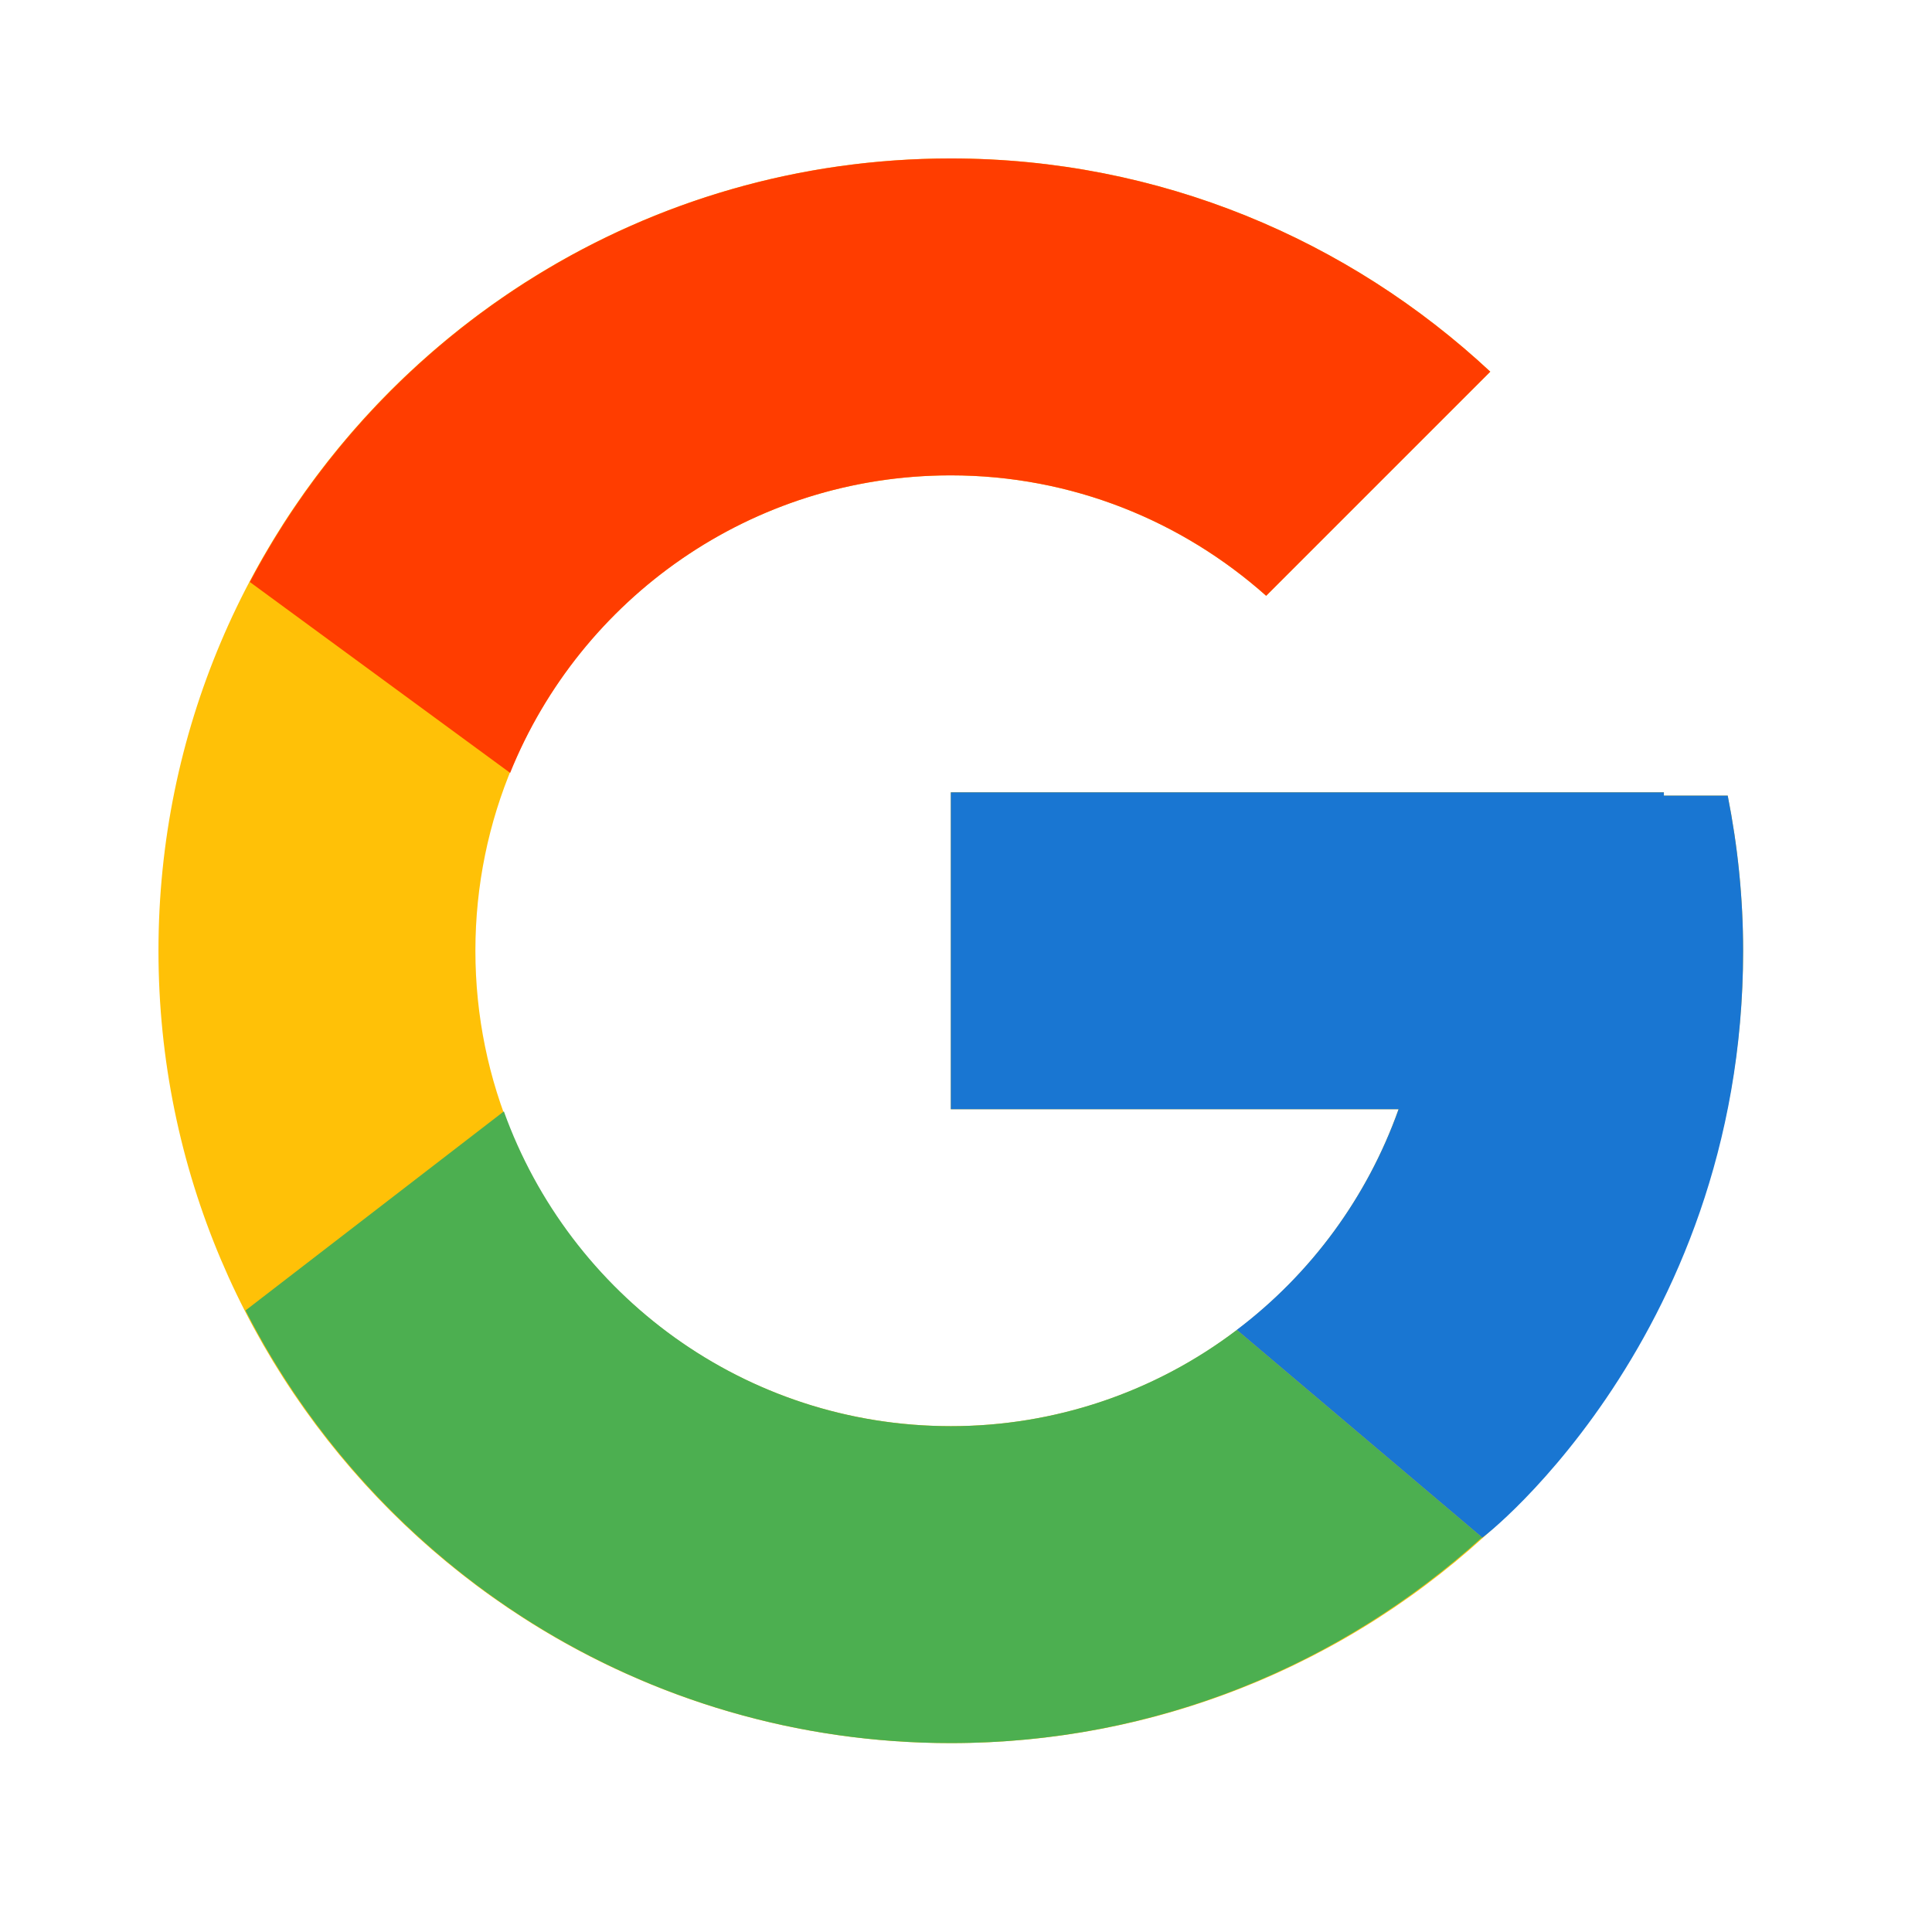
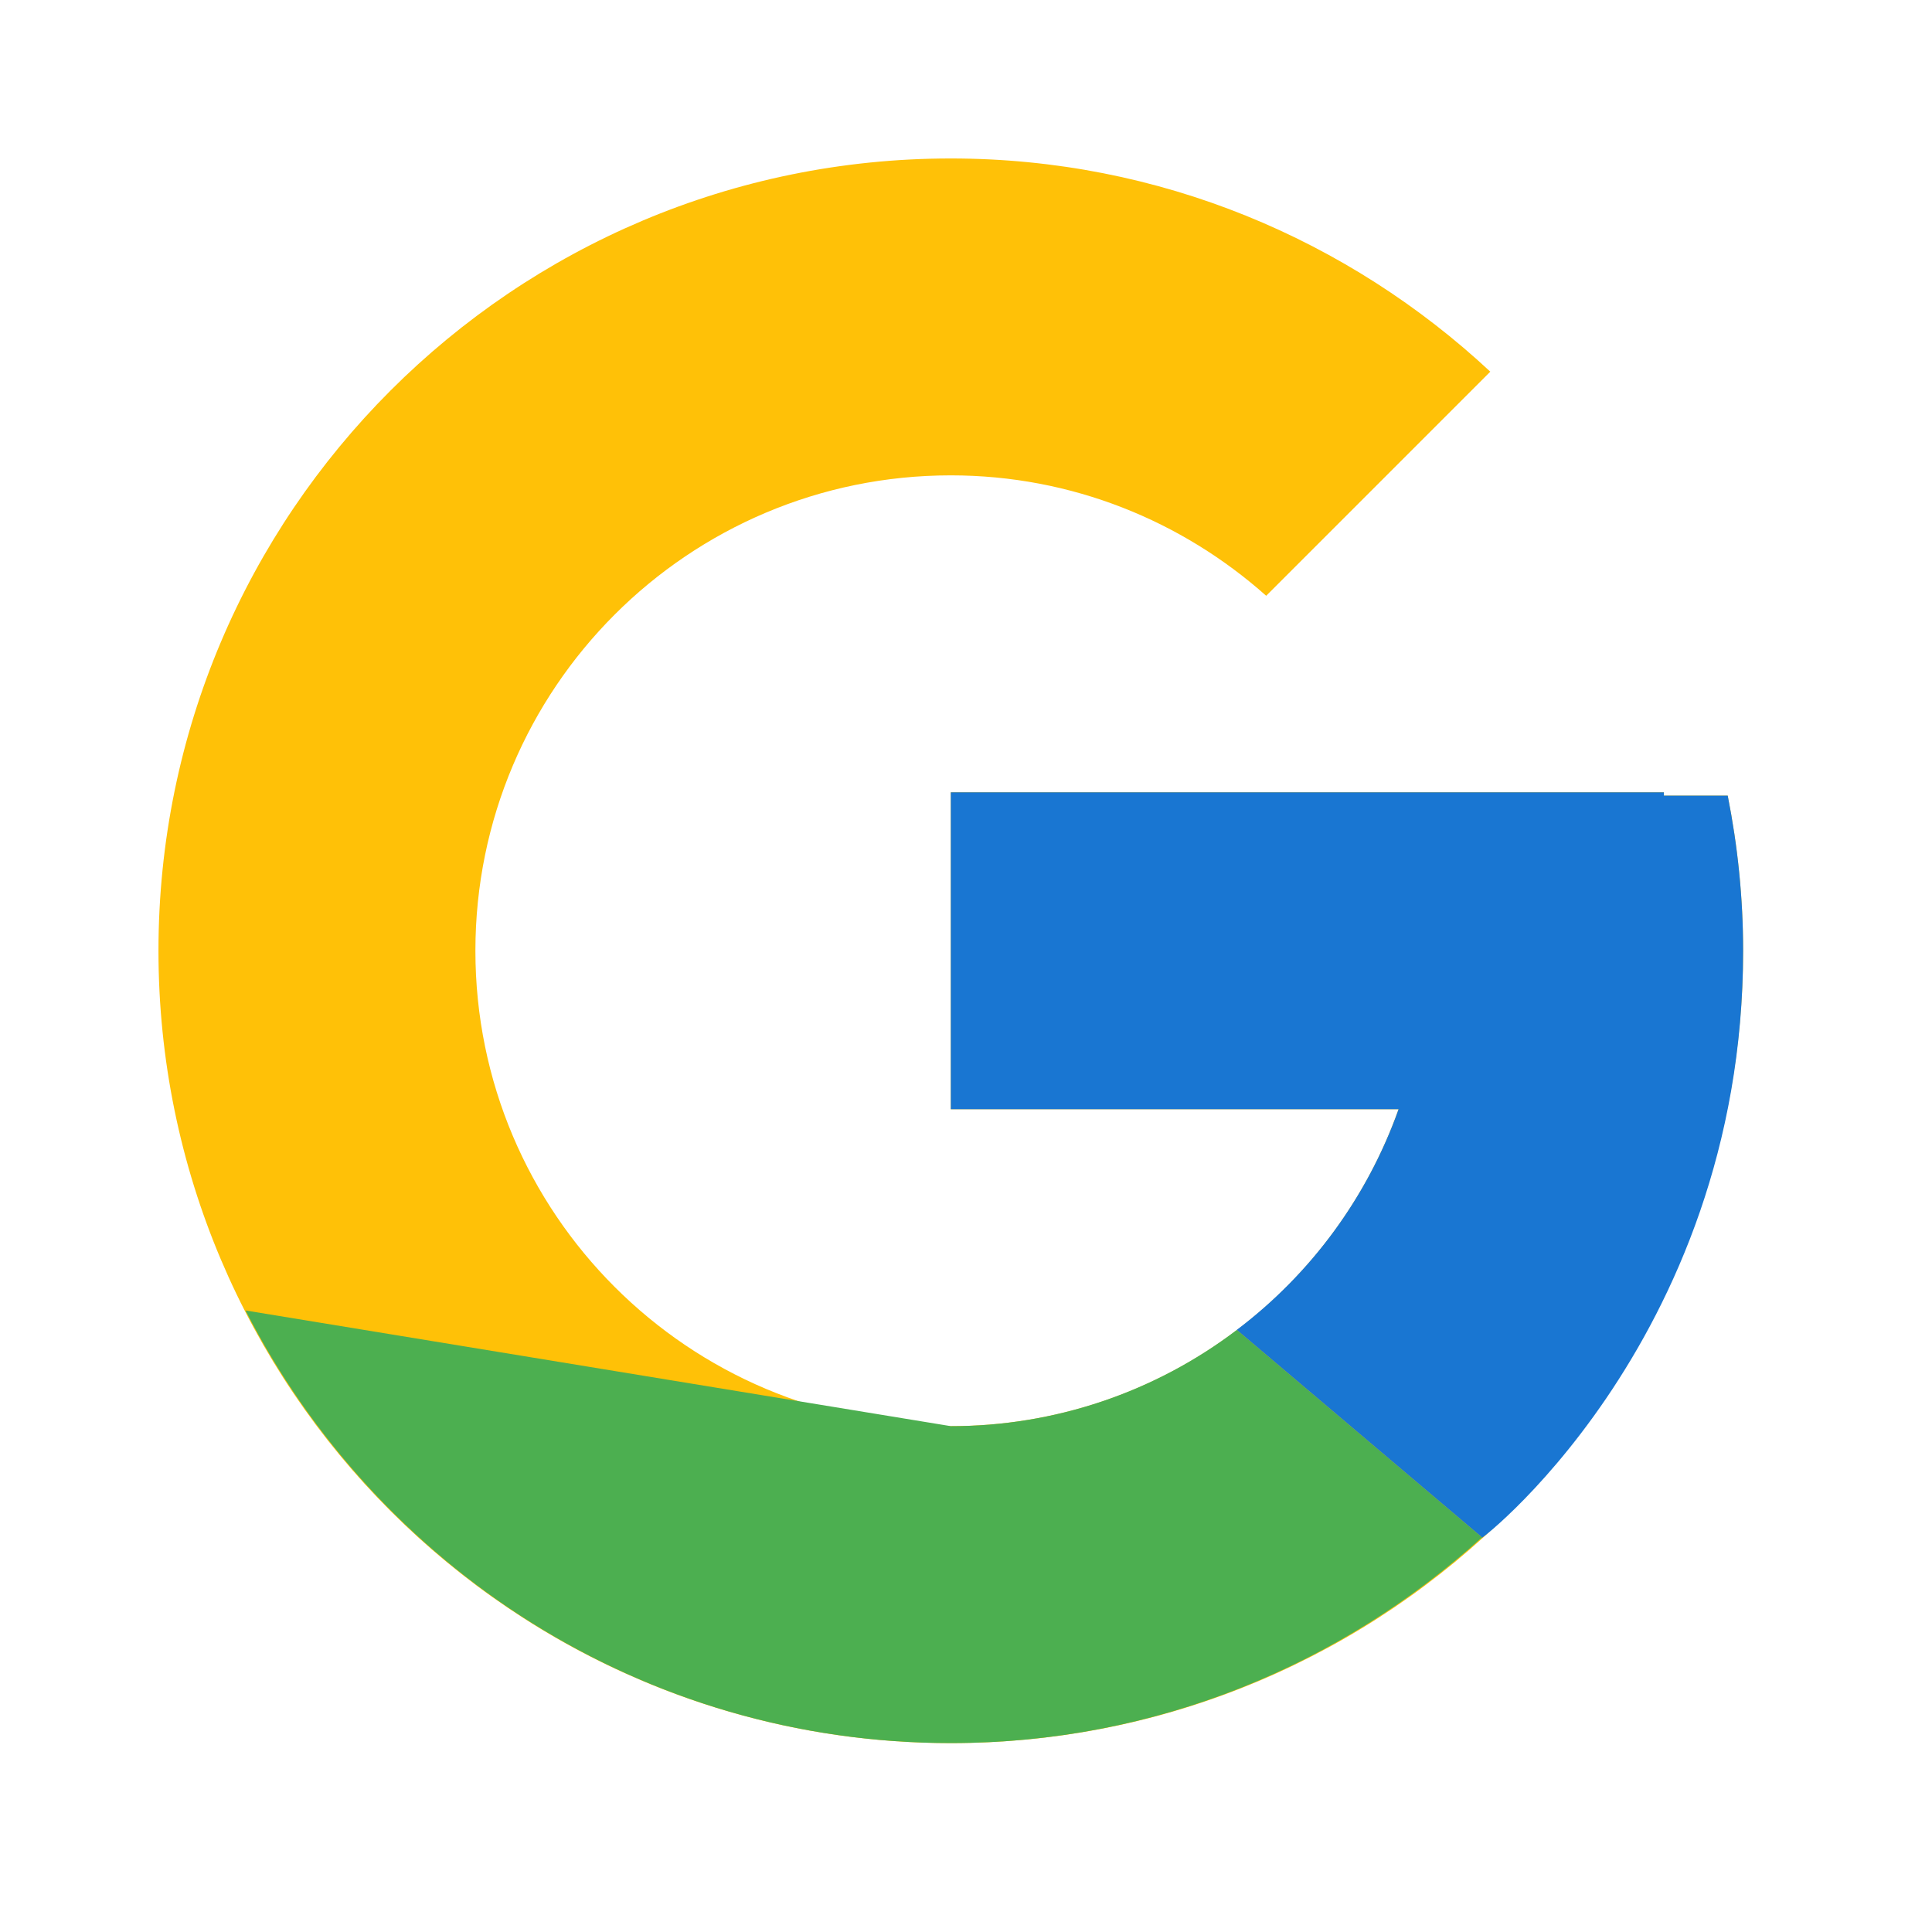
<svg xmlns="http://www.w3.org/2000/svg" width="45" height="45" viewBox="0 0 45 45" fill="none">
  <path d="M40.241 18.531H38.755V18.454H22.146V25.836H32.575C31.054 30.133 26.965 33.218 22.146 33.218C16.031 33.218 11.073 28.26 11.073 22.145C11.073 16.03 16.031 11.072 22.146 11.072C24.968 11.072 27.536 12.137 29.492 13.877L34.712 8.657C31.416 5.585 27.007 3.691 22.146 3.691C11.954 3.691 3.691 11.954 3.691 22.145C3.691 32.337 11.954 40.6 22.146 40.6C32.337 40.6 40.6 32.337 40.6 22.145C40.6 20.908 40.473 19.7 40.241 18.531Z" fill="#FFC107" />
-   <path d="M5.819 13.556L11.882 18.002C13.523 13.94 17.496 11.072 22.145 11.072C24.968 11.072 27.536 12.137 29.491 13.877L34.711 8.657C31.415 5.585 27.006 3.691 22.145 3.691C15.057 3.691 8.91 7.693 5.819 13.556Z" fill="#FF3D00" />
-   <path d="M22.147 40.6C26.914 40.6 31.245 38.776 34.52 35.809L28.808 30.976C26.893 32.432 24.553 33.22 22.147 33.218C17.347 33.218 13.271 30.157 11.736 25.886L5.718 30.523C8.772 36.499 14.974 40.6 22.147 40.6Z" fill="#4CAF50" />
+   <path d="M22.147 40.6C26.914 40.6 31.245 38.776 34.52 35.809L28.808 30.976C26.893 32.432 24.553 33.22 22.147 33.218L5.718 30.523C8.772 36.499 14.974 40.6 22.147 40.6Z" fill="#4CAF50" />
  <path d="M40.242 18.531H38.755V18.455H22.146V25.836H32.576C31.848 27.882 30.537 29.669 28.805 30.977L28.807 30.975L34.519 35.808C34.115 36.176 40.601 31.373 40.601 22.145C40.601 20.908 40.474 19.7 40.242 18.531Z" fill="#1976D2" />
</svg>